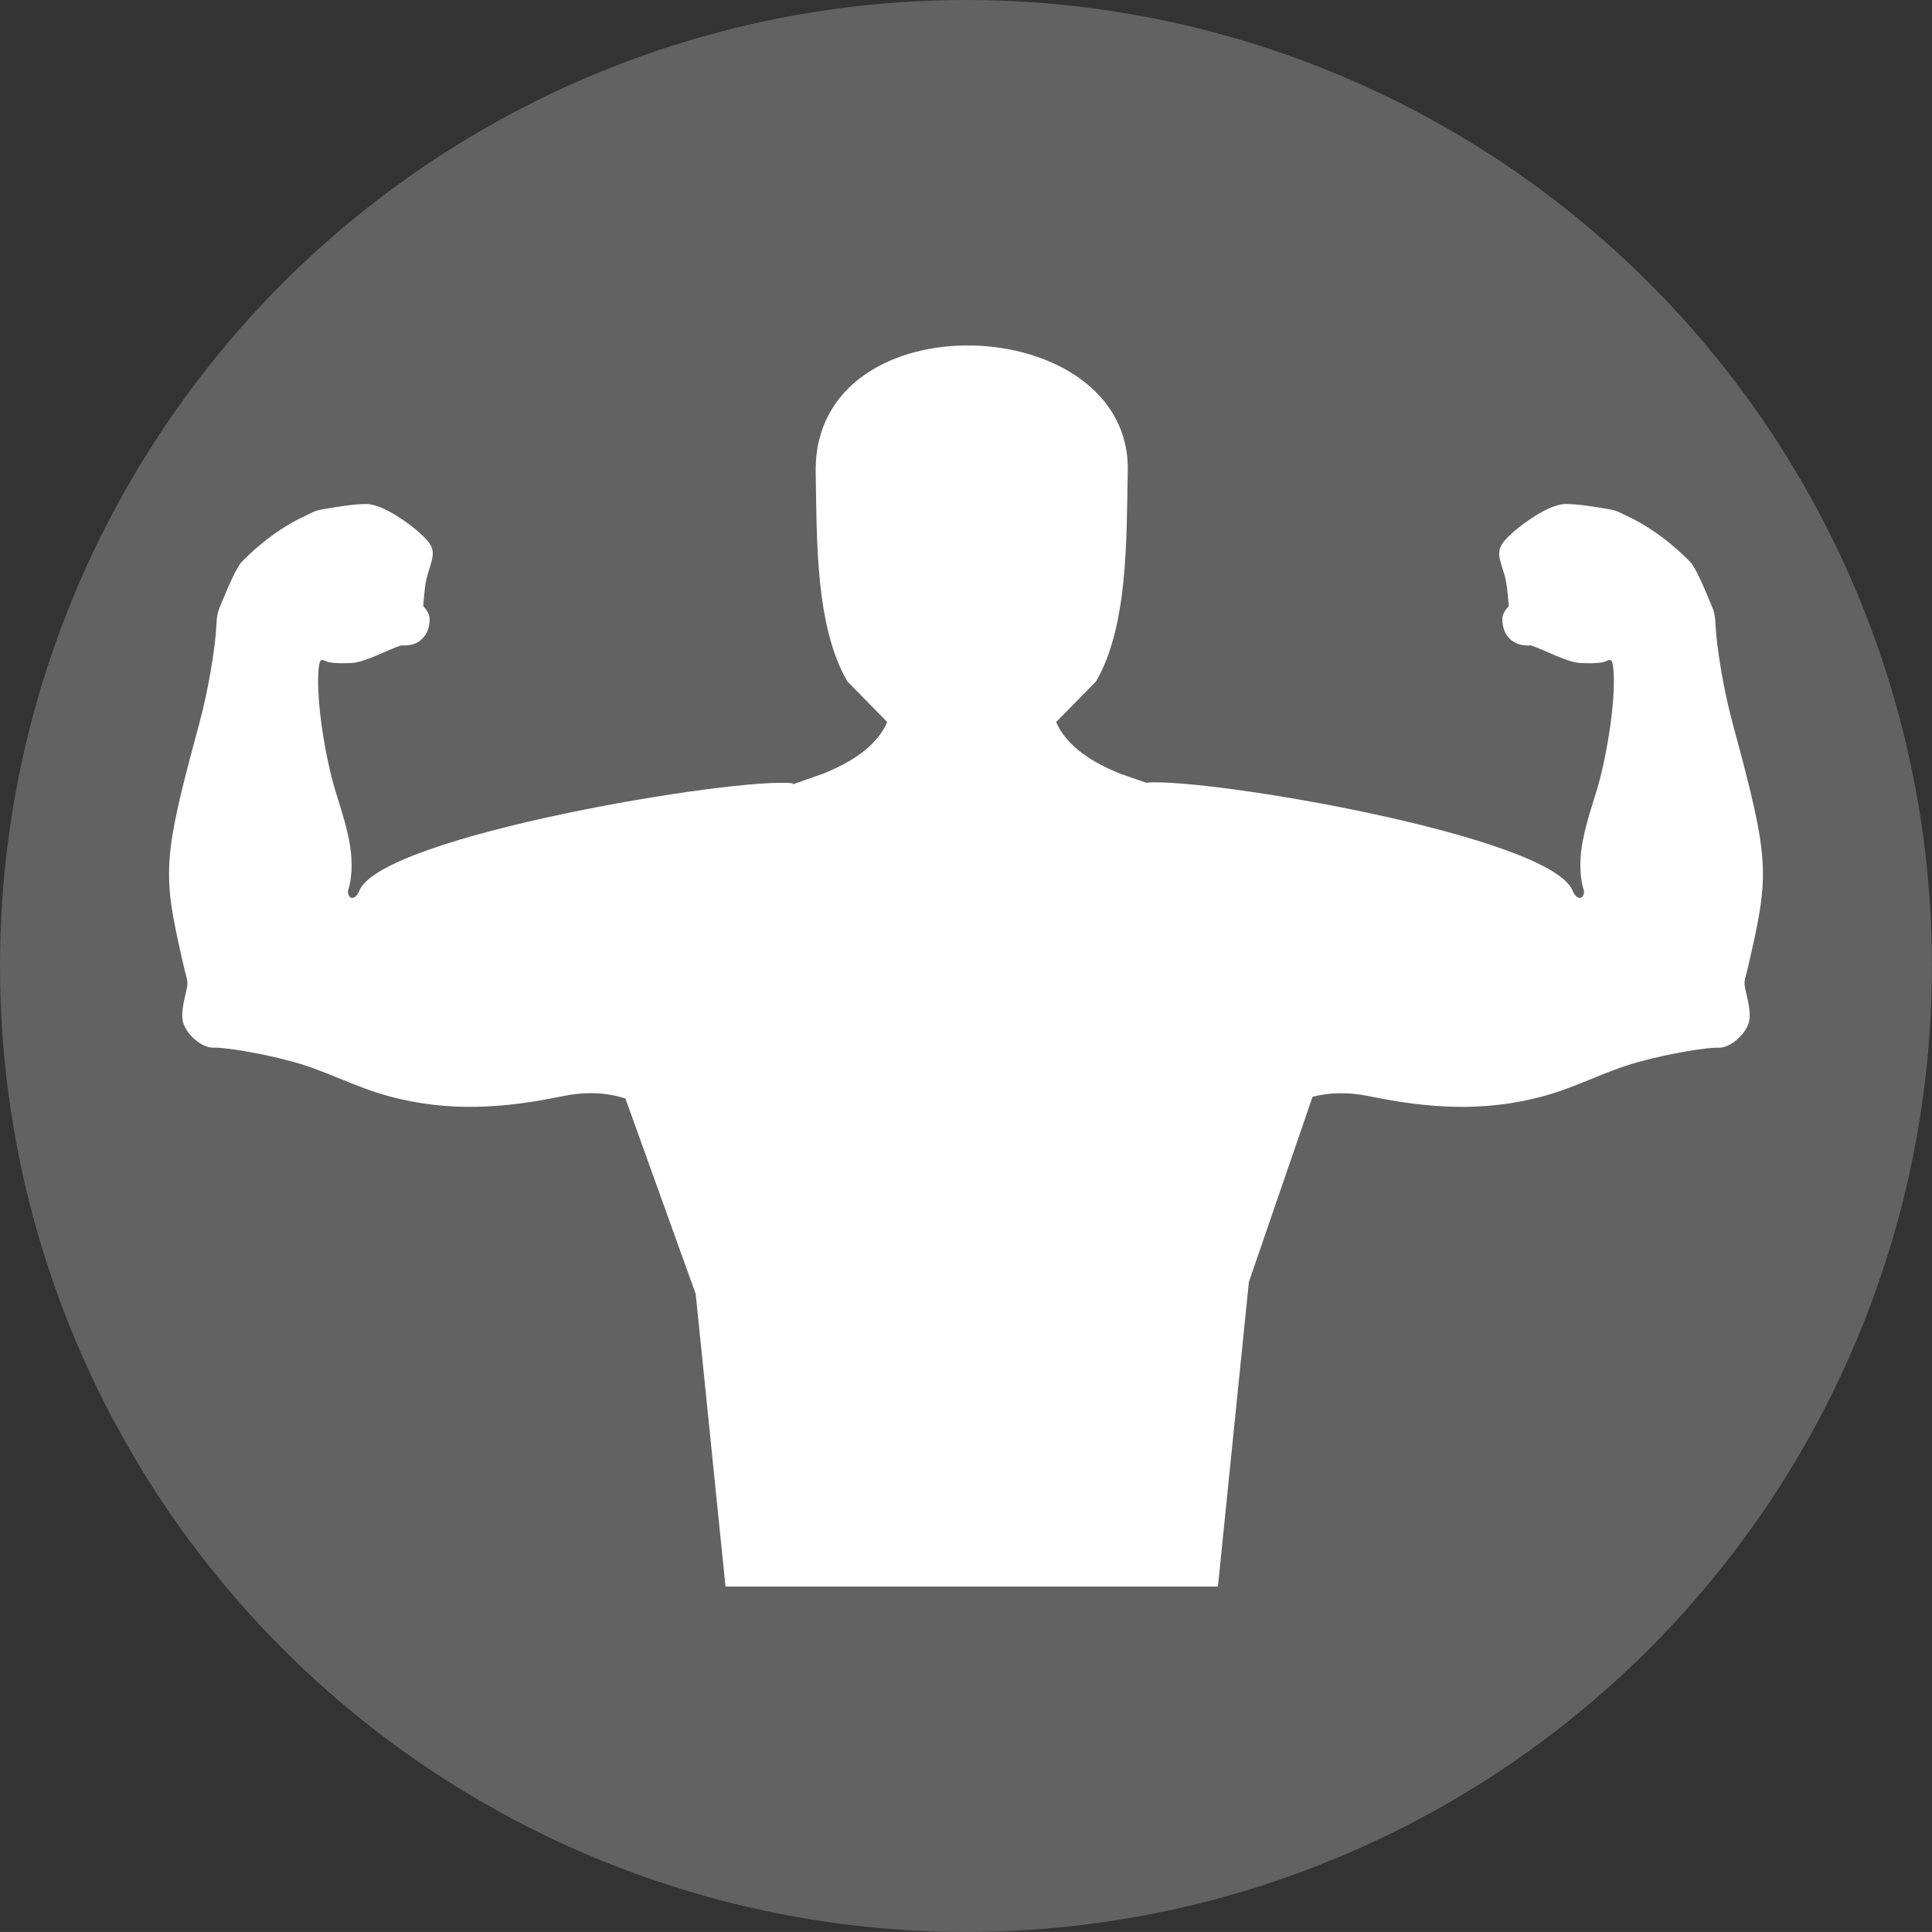
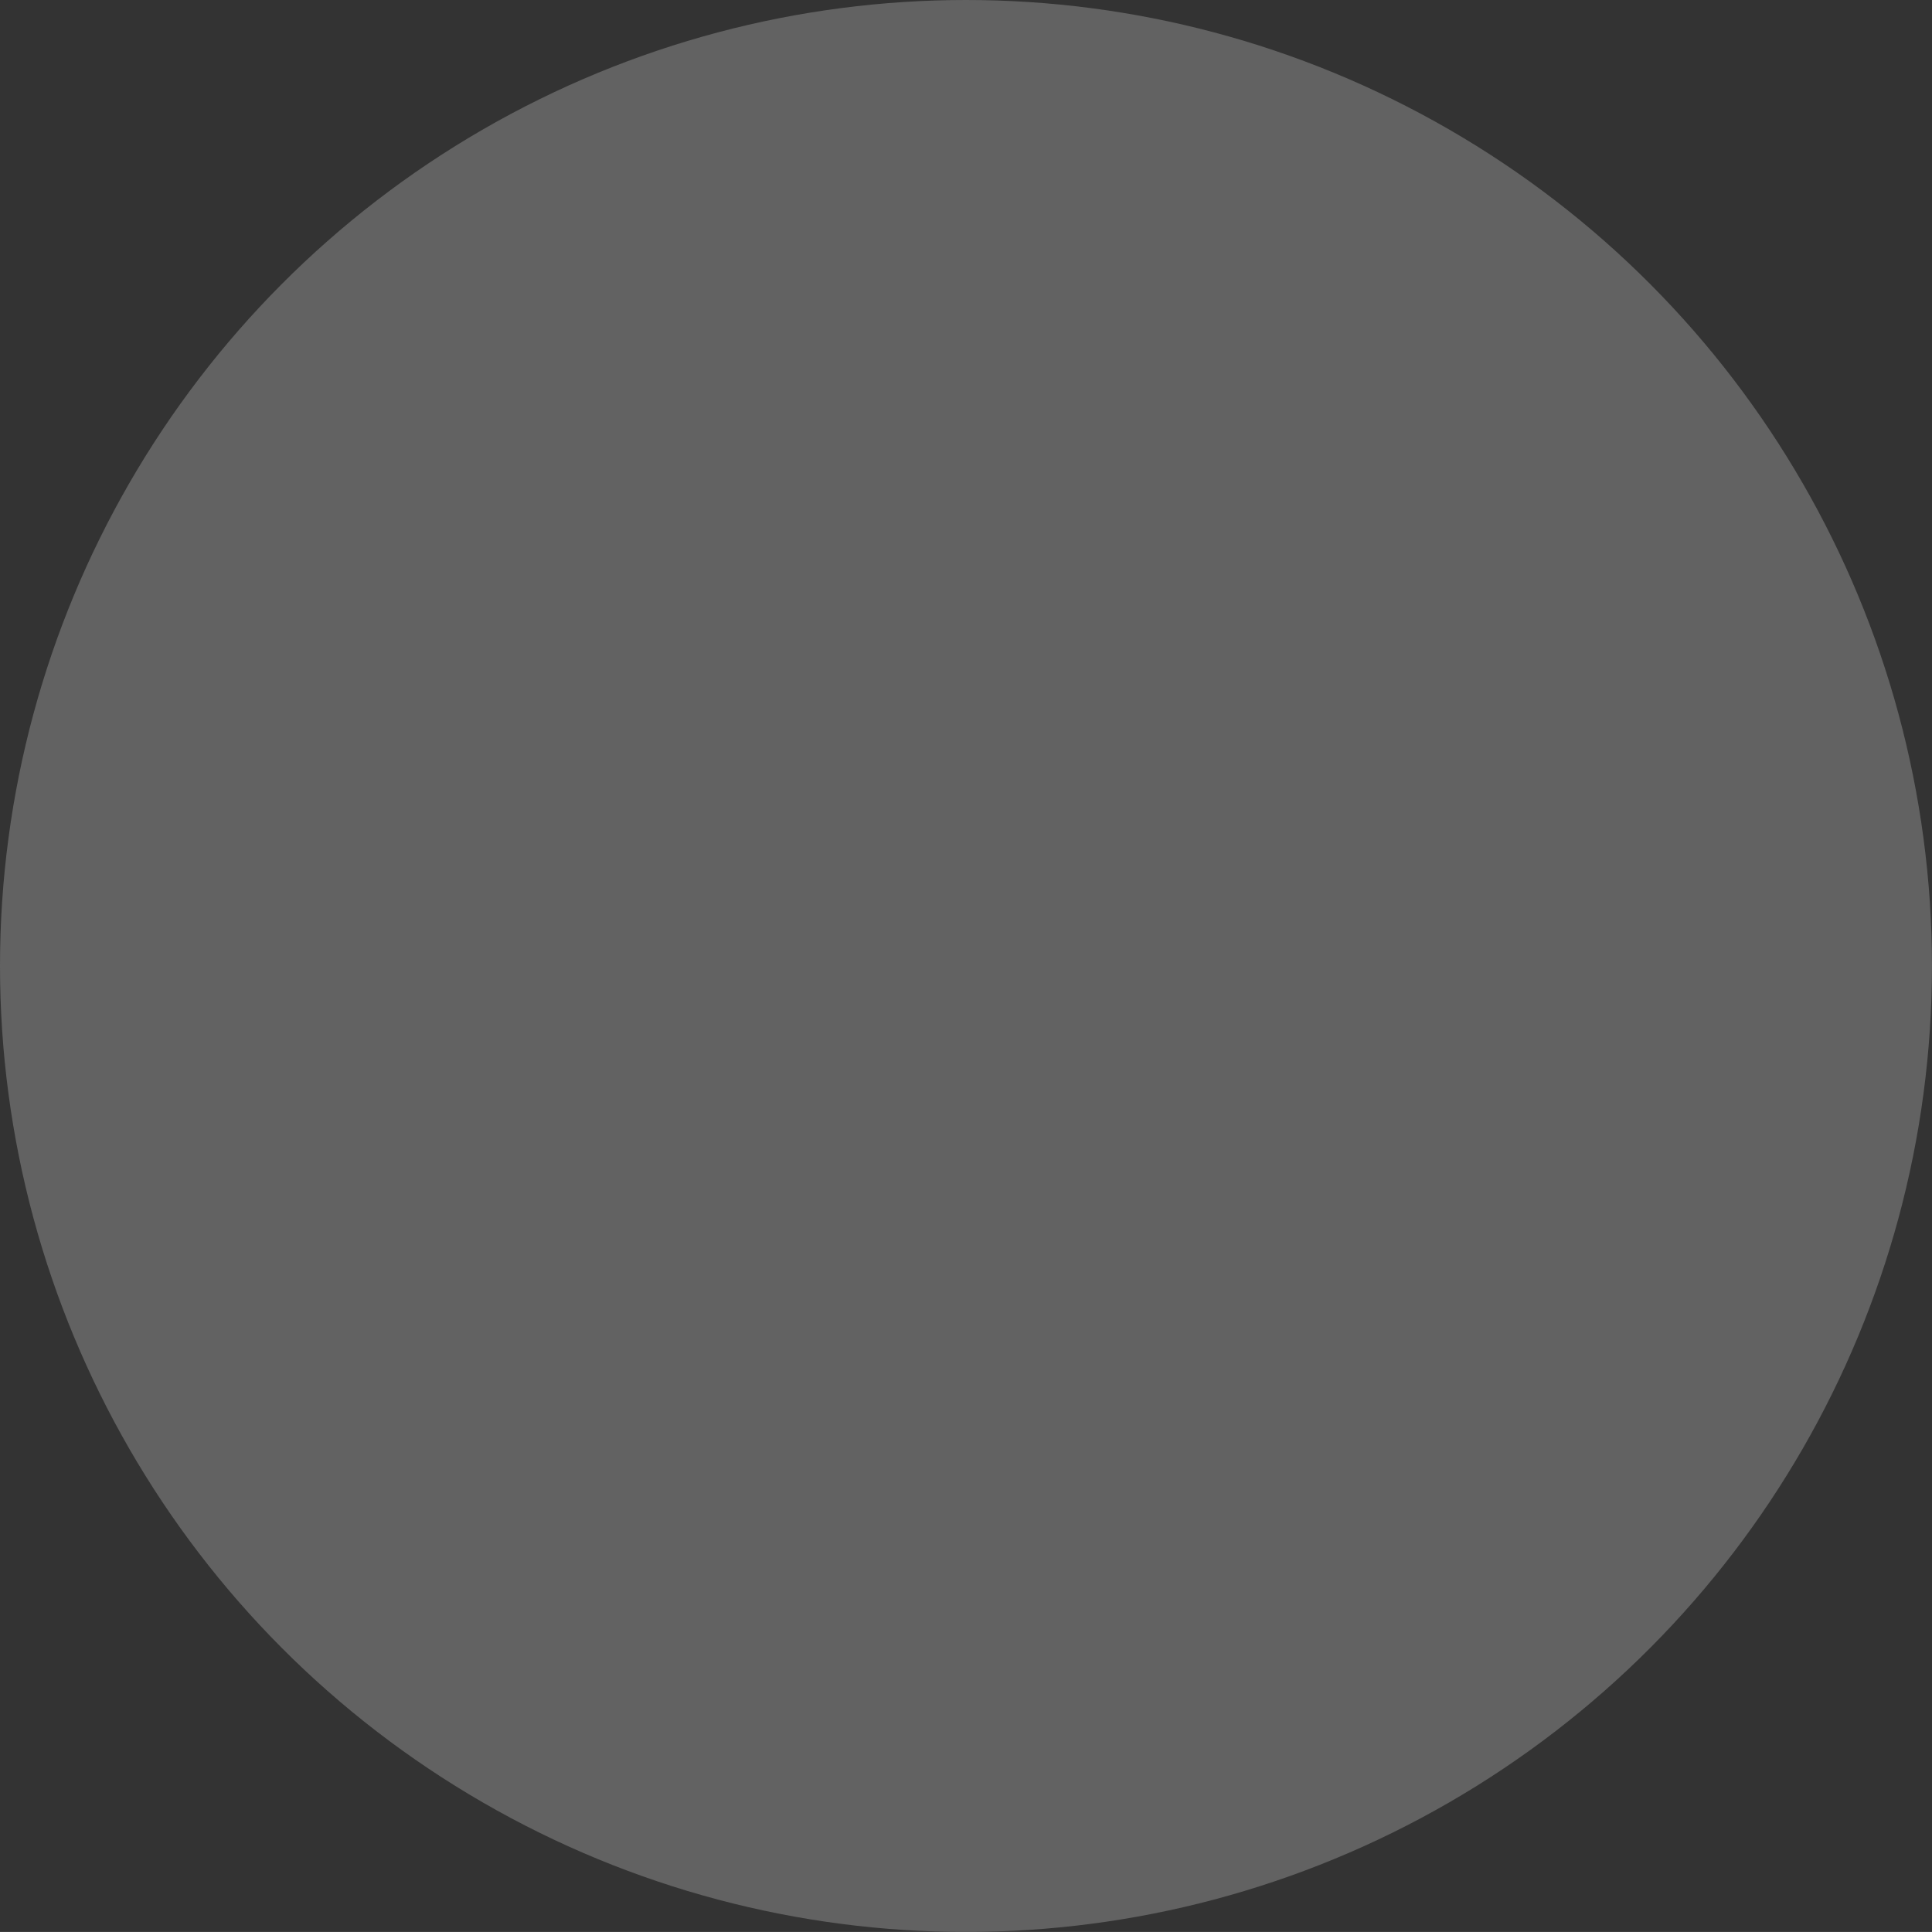
<svg xmlns="http://www.w3.org/2000/svg" version="1.1" x="0px" y="0px" width="49.545px" height="49.544px" viewBox="0 0 49.545 49.544" style="enable-background:new 0 0 49.545 49.544;" xml:space="preserve">
  <rect x="0" y="0" width="49.545" height="49.544" fill="#333333" stroke="none" />
  <g id="Inverter_Powerful_Operation">
    <circle style="fill:#626262;" cx="24.772" cy="24.772" r="24.772" />
-     <path style="fill-rule:evenodd;clip-rule:evenodd;fill:#FFFFFF;" d="M31.233,40.687l0.794-7.813l1.633-4.748   c0.428-0.111,0.911-0.125,1.446-0.016c1.53,0.316,2.938,0.413,4.454,0.006c0.888-0.24,1.59-0.643,2.451-0.881   c0.877-0.242,1.823-0.38,2.051-0.367c0.327,0.016,0.771-0.396,0.804-0.74c0.016-0.173-0.022-0.39-0.063-0.561   c-0.107-0.448-0.074-0.338,0.035-0.817c0.54-2.354,0.559-2.643-0.4-6.178c-0.226-0.831-0.416-1.935-0.445-2.563   c-0.014-0.279-0.038-0.33-0.142-0.577c-0.143-0.351-0.38-0.896-0.506-1.021c-0.109-0.11-0.754-0.78-1.623-1.179   c-0.219-0.101-0.237-0.135-0.471-0.175c-0.388-0.065-0.77-0.131-1.094-0.132c-0.457-0.001-1.161,0.557-1.29,0.668   c-0.551,0.47-0.461,0.57-0.29,1.138c0.076,0.252,0.089,0.539,0.115,0.811c-0.086,0.094-0.161,0.204-0.165,0.316   c-0.009,0.239,0.082,0.493,0.329,0.624c0.128,0.069,0.284,0.077,0.404,0.069c0.364,0.121,0.919,0.434,1.27,0.452   c0.234,0.012,0.438,0.005,0.557-0.017c0.188-0.033,0.257-0.2,0.29,0.21c0.063,0.792-0.181,2.239-0.422,3.045   c-0.253,0.843-0.598,1.738-0.332,2.622c-0.016,0.235-0.202,0.208-0.294-0.021c-0.569-1.412-9.394-2.908-10.945-2.771l-0.661-0.232   c-0.66-0.266-1.357-0.67-1.639-1.322l1.025-1.044c0.816-1.416,0.778-3.603,0.811-5.379c0.109-4.137-8.057-4.486-8.002,0   c0.03,1.776-0.008,3.963,0.811,5.379l1.024,1.044c-0.282,0.652-0.979,1.056-1.64,1.322l-0.787,0.276l0.006-0.027   c-1.424-0.172-10.548,1.342-11.117,2.754c-0.092,0.229-0.277,0.256-0.294,0.021c0.267-0.884-0.079-1.779-0.332-2.622   c-0.241-0.806-0.485-2.253-0.421-3.045c0.032-0.41,0.102-0.243,0.289-0.21c0.119,0.022,0.321,0.029,0.557,0.017   c0.351-0.018,0.905-0.331,1.27-0.452c0.12,0.008,0.276,0,0.405-0.069c0.246-0.131,0.337-0.385,0.328-0.624   c-0.005-0.112-0.078-0.222-0.165-0.316c0.027-0.272,0.039-0.559,0.115-0.811c0.171-0.568,0.262-0.668-0.29-1.138   c-0.129-0.111-0.833-0.669-1.29-0.668c-0.323,0.001-0.706,0.067-1.094,0.132c-0.233,0.04-0.252,0.074-0.471,0.175   C6.953,13.629,6.309,14.3,6.198,14.41c-0.125,0.125-0.361,0.67-0.505,1.021c-0.104,0.247-0.128,0.298-0.142,0.577   c-0.029,0.629-0.219,1.733-0.445,2.563c-0.959,3.535-0.939,3.824-0.401,6.178c0.11,0.479,0.144,0.369,0.036,0.817   c-0.041,0.171-0.079,0.387-0.063,0.561c0.033,0.345,0.477,0.756,0.805,0.74c0.227-0.013,1.173,0.125,2.05,0.367   c0.86,0.238,1.563,0.641,2.451,0.881c1.517,0.407,2.924,0.311,4.455-0.006c0.6-0.123,1.134-0.091,1.6,0.062l1.802,5.012   l0.764,7.503" />
  </g>
  <g id="Layer_1">
</g>
</svg>